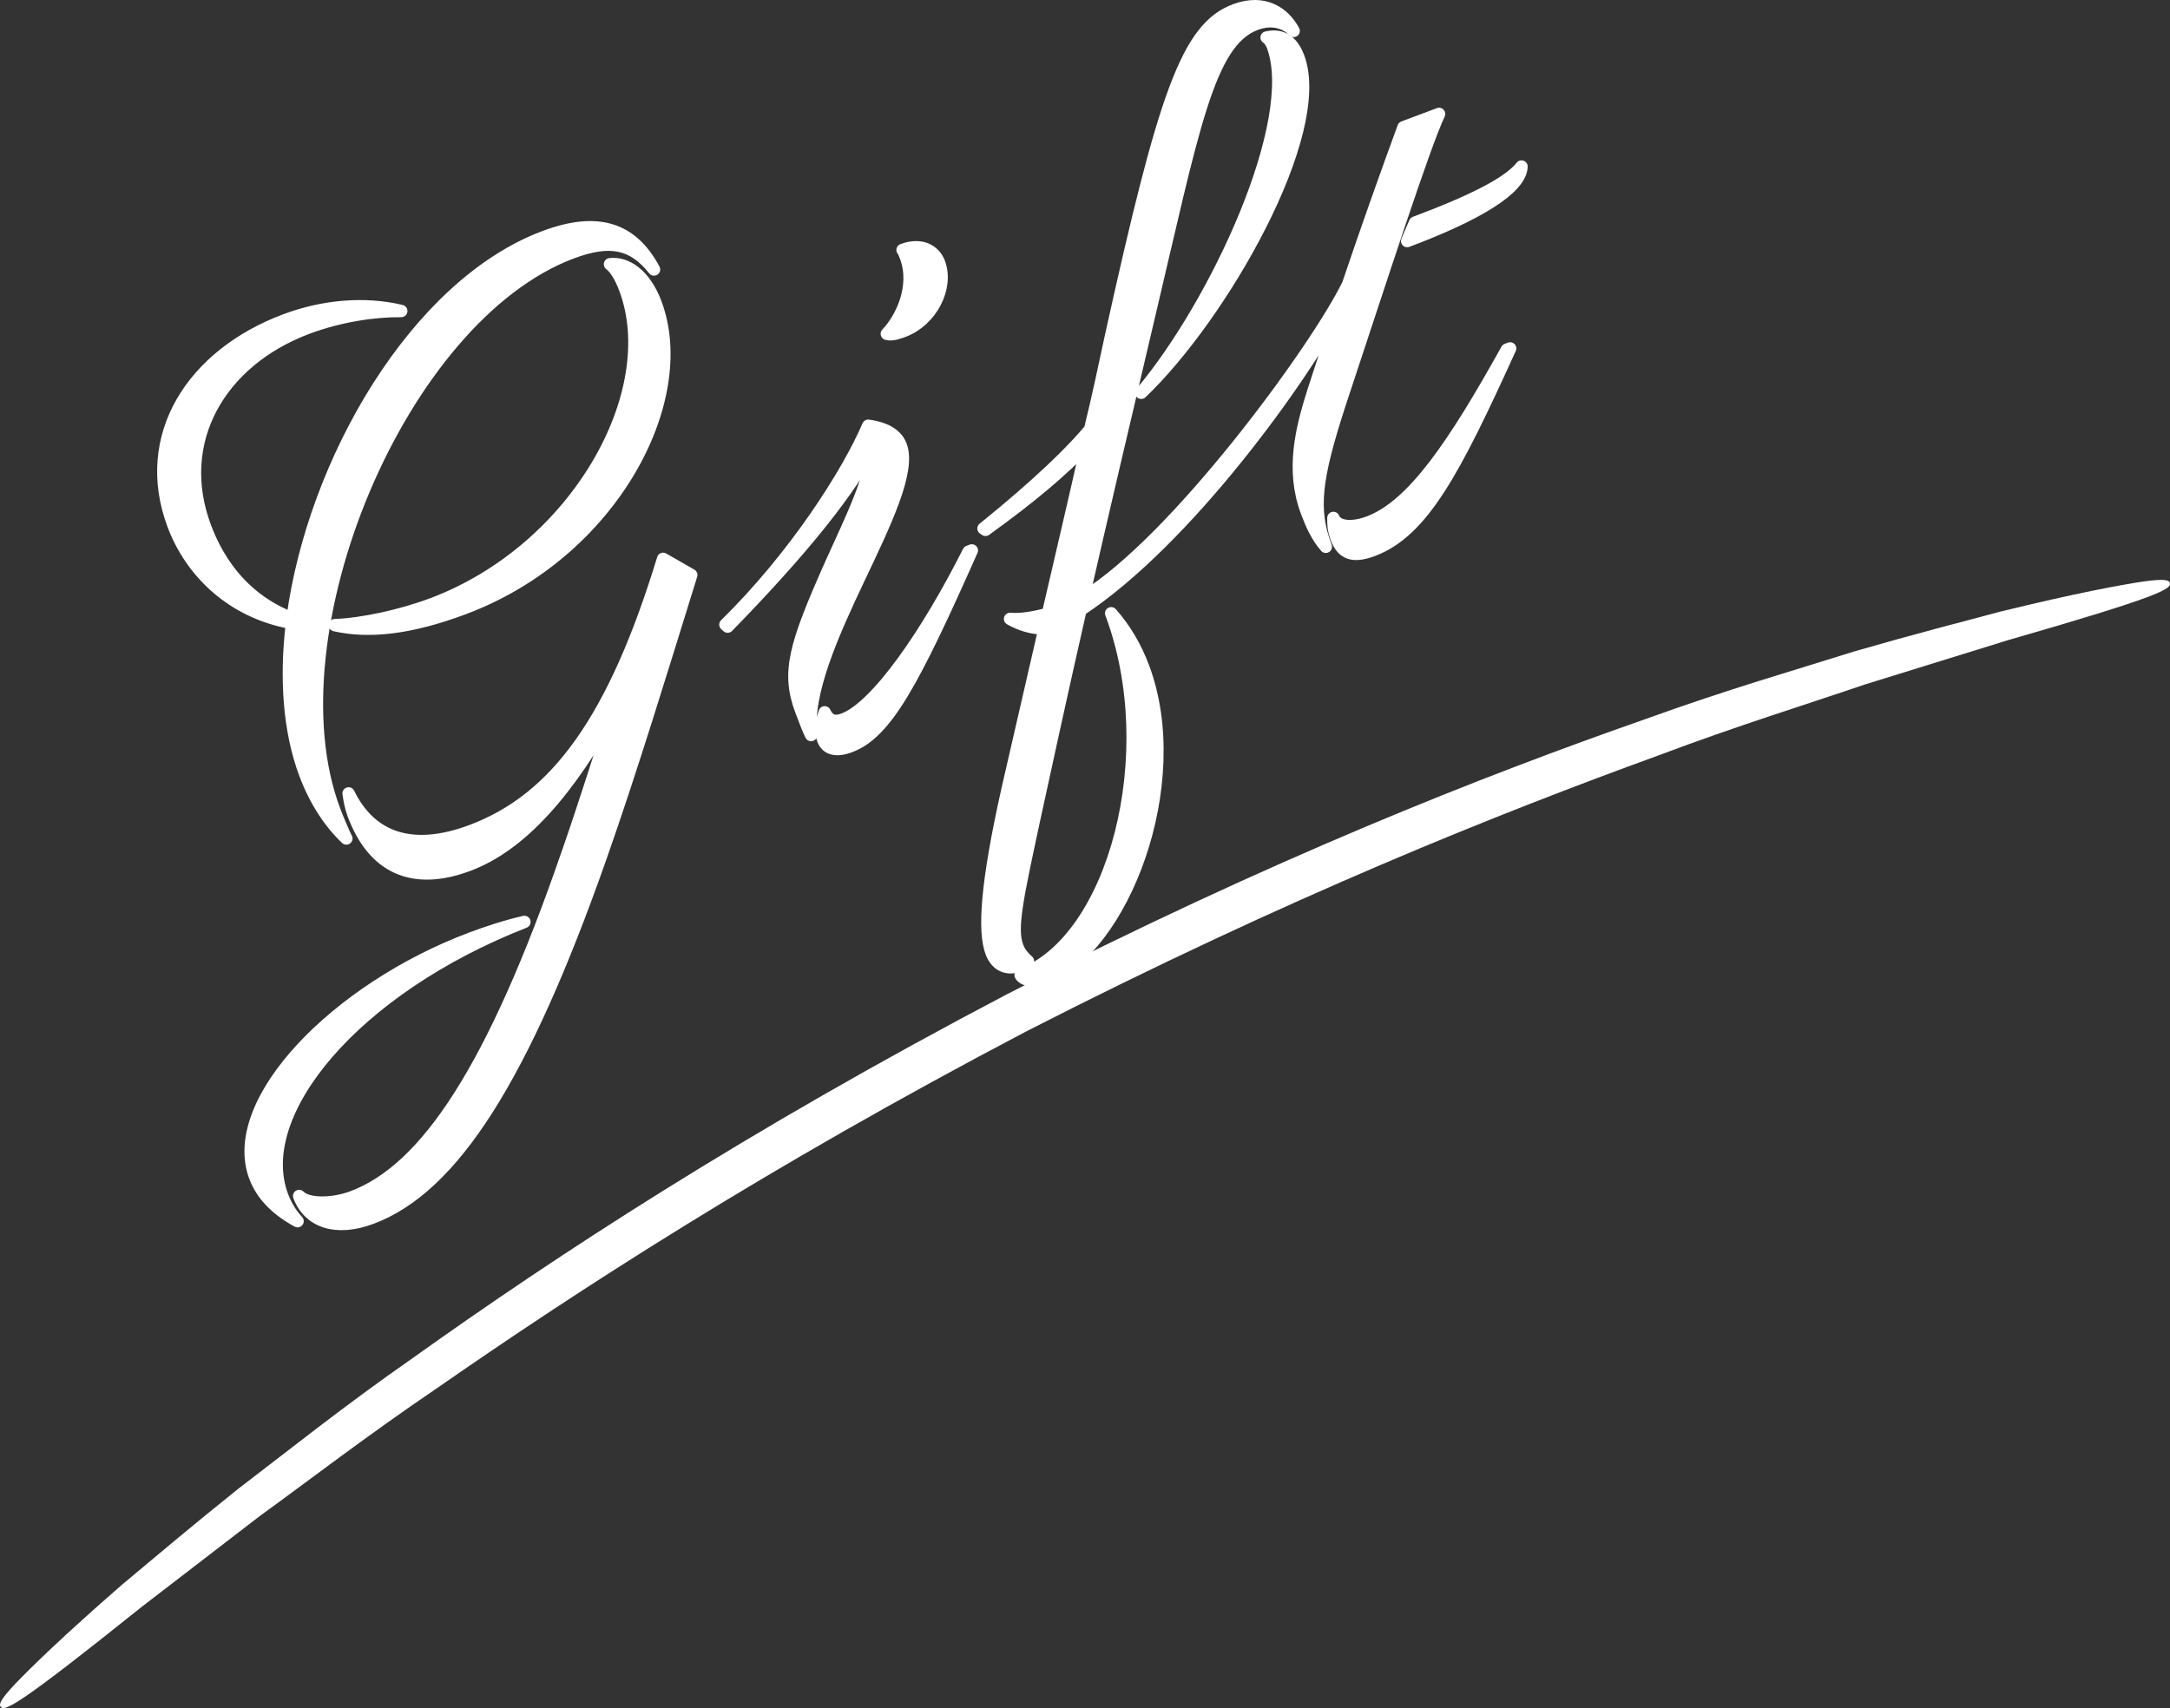
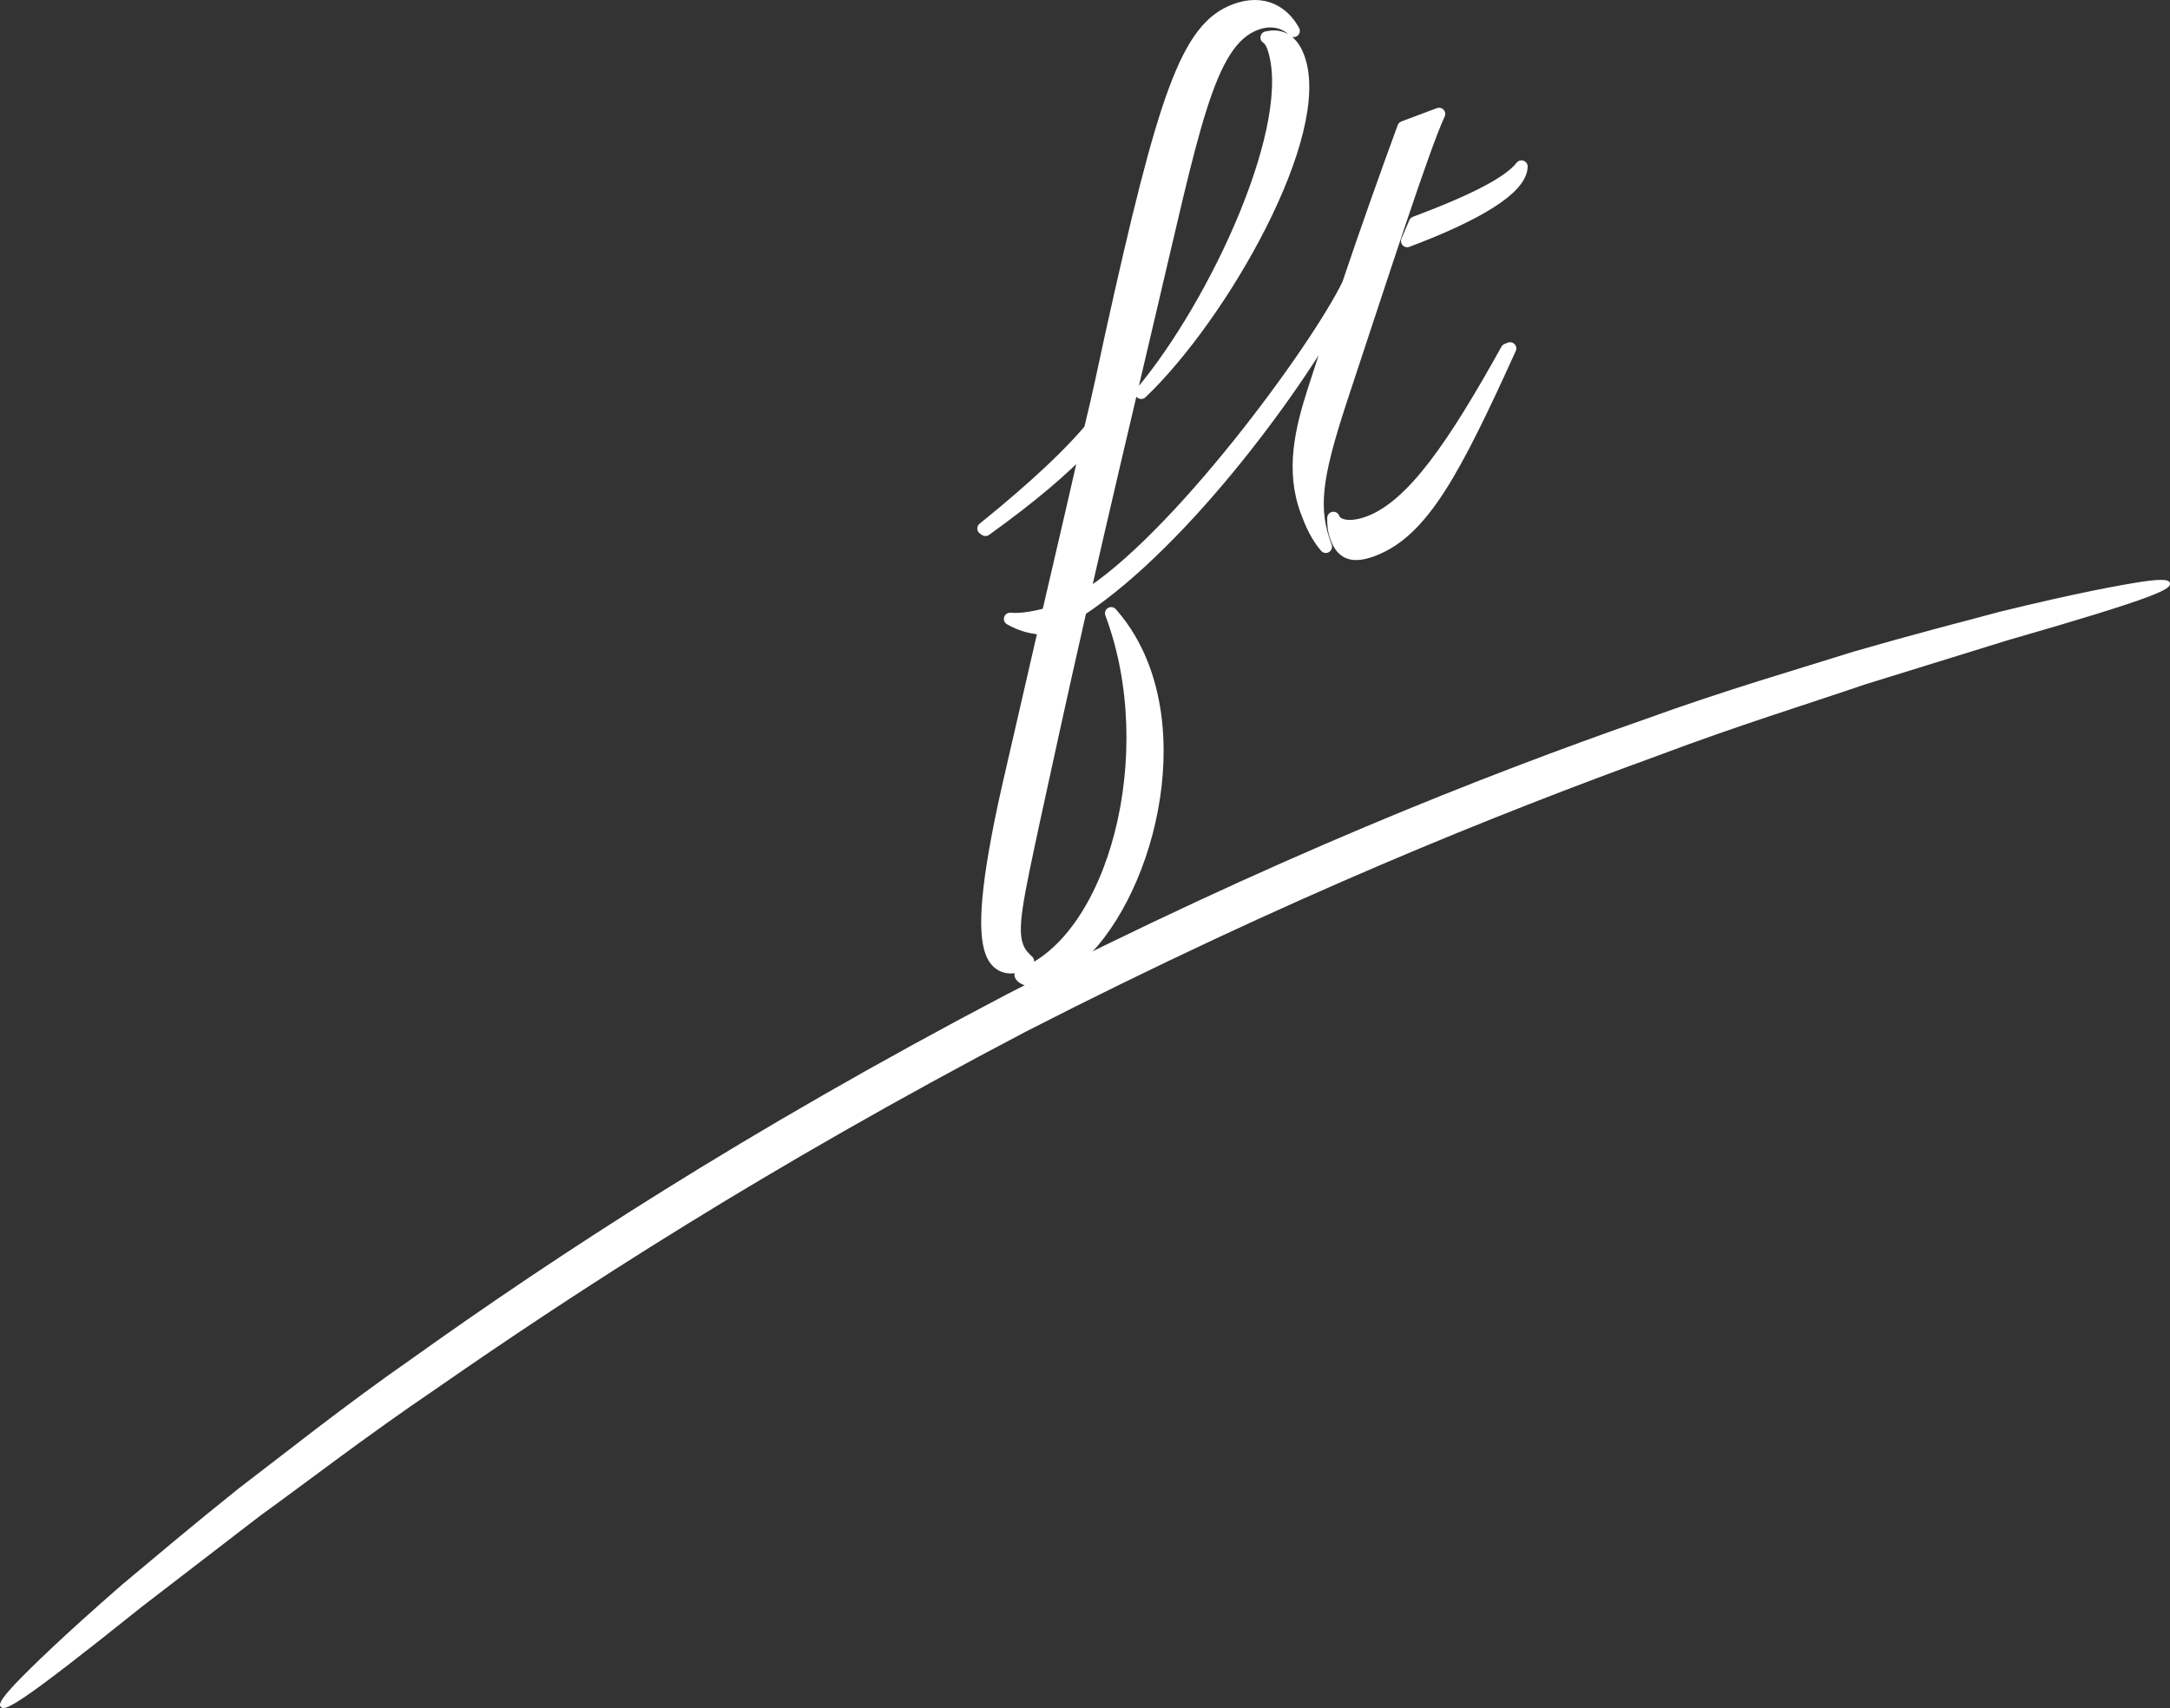
<svg xmlns="http://www.w3.org/2000/svg" id="_レイヤー_1" data-name="レイヤー_1" version="1.1" viewBox="0 0 240.962 189.69">
  <rect x="0" y="0" width="240.962" height="189.69" fill="#333333" stroke="none" />
  <defs>
    <style>
      .st0 {
        stroke: #fff;
        stroke-linecap: round;
        stroke-linejoin: round;
        stroke-width: 1.375px;
      }

      .st0, .st1 {
        fill: #fff;
      }
    </style>
  </defs>
  <g>
-     <path class="st0" d="M37.111,89.961c.384,1.025,1.098,2.707,1.349,3.158-1.774-1.673-3.42-4.096-4.574-7.172-1.795-4.783-2.192-10.639-1.46-16.761-6.756-1.206-11.248-5.759-13.171-10.884-3.693-9.842,2.086-18.872,12.419-22.75,4.234-1.589,8.832-1.989,12.881-1.014-3.04-.029-6.91.565-10.426,1.885-9.759,3.662-14.914,12.614-11.348,22.114,1.59,4.237,4.549,8.194,9.706,10.157,2.312-17.396,13.692-37.027,27.972-42.387,5.884-2.208,9.698-.988,12.165,3.621-2.333-2.944-4.901-3.462-9.135-1.873-19.087,7.164-33.688,42.426-26.377,61.904ZM31.34,132.826c.333.889.887,1.929,1.702,2.793-2.465-1.336-3.999-3.021-4.717-4.936-3.129-8.338,9.037-20.856,24.034-26.484,1.507-.566,3.757-1.332,5.869-1.812-18.914,7.409-30.352,21.214-26.889,30.439ZM52.382,92.262c9.472-3.555,15.856-12.501,21.25-30.197l3.127,1.789c-3.263,10.504-6.633,21.592-10.08,31.385-8.595,24.433-16.378,36.633-25.42,40.025-3.947,1.481-6.961.43-8.039-2.441.939.975,3.712.947,5.937.111,8.108-3.043,15.58-14.111,23.847-38.109,1.859-5.297,3.637-11.033,5.465-16.631-5.375,9.892-10.72,15.718-16.461,17.872-6.171,2.315-10.534.289-12.74-5.589-.333-.889-.446-1.625-.559-2.363,2.452,5.006,7.071,6.625,13.672,4.148ZM51.54,67.549c-6.027,2.262-10.6,2.73-14.358,1.88,2.989-.108,7.31-1.028,10.826-2.348,16.002-6.005,25.742-23.462,21.407-35.011-.513-1.367-1.113-2.312-1.677-2.725,1.804-.208,3.86,1.125,5.065,4.337,4.053,10.799-4.903,27.726-21.264,33.866Z" />
-     <path class="st0" d="M88.967,78.922c-1.59-4.238-.74-7.208,3.302-16.288,2.229-4.97,4.631-9.69,4.651-13.129-1.639,3.267-5.534,9.25-16.121,20.085l-.246-.22c7.718-7.575,13.59-16.796,15.859-22.092,2.251.325,3.235,1.203,3.62,2.229,1.051,2.802-1.715,8.519-4.641,14.684-2.925,6.167-5.912,12.823-5.326,17.438-.251-.453-.79-1.887-1.098-2.707ZM107.914,61.129c-6.521,14.689-9.509,20.254-13.527,21.762-1.579.593-2.599.273-2.983-.752-.282-.752-.257-1.773.173-3.027.405.861,1.015,1.179,2.092.775,3.66-1.374,9.291-9.491,13.887-18.623l.359-.135ZM104.281,29.199c1.026,2.734-.87,6.408-3.955,7.566-.502.188-1.292.484-1.851.305,1.532-1.589,3.382-5.168,2.1-8.585-.077-.206-.231-.615-.354-.726,2.081-.781,3.548.072,4.061,1.439Z" />
-     <path class="st0" d="M109.211,58.692c2.891-2.332,8.384-6.889,11.838-10.992.84-3.435,1.583-6.909,2.325-10.384,5.914-26.779,8.449-34.203,13.759-36.195,3.229-1.213,5.434.3,6.516,2.311-.693-.754-2.205-1.512-4.214-.758-5.31,1.992-6.928,11.645-11.997,33.039-2.688,11.379-5.11,21.722-7.153,30.676,10.209-6.172,25.915-27.582,29.419-34.822,2.013-5.979,4.282-12.367,6.147-17.433l3.946-1.481c-1.727,3.688-6.259,17.787-10.982,32.035-2.776,8.525-3.16,11.867-1.595,16.036-1.016-1.179-1.6-2.519-2.113-3.886-1.744-4.646-.592-9.211.76-13.462l3.16-9.685c-4.442,8.451-17.309,26.301-29.051,34.059-2.196,9.636-3.901,17.527-5.104,23.047-1.966,9.158-2.667,12.307-1.898,14.357.256.682.677,1.148,1.169,1.587-.189.149-.594.38-.881.487-1.292.484-2.579.109-3.169-1.463-.872-2.322-.602-7.492,1.856-18.395l4.045-17.58c-1.302.021-2.687-.395-3.835-1.056,1.185.102,2.65-.138,4.208-.566,1.341-5.805,2.862-12.224,4.332-18.778-2.711,2.811-6.047,5.699-11.27,9.453l-.221-.151ZM126.946,74.103c4.873,12.985-2.313,31.354-10.925,34.586-1.076.404-2.383.192-2.686-.396,10.405-3.905,15.9-24.602,10.052-40.184,1.559,1.754,2.738,3.807,3.559,5.993ZM144.172,6.354c3.155,8.406-8.522,28.772-17.45,37.269,8.271-9.81,17.754-30.131,14.6-38.538-.154-.41-.477-.834-.672-.918,1.056-.239,2.625-.204,3.522,2.188ZM167.689,38.695c-6.184,13.627-9.724,20.335-15.25,22.408-2.296.862-3.393.339-4.035-1.369-.333-.889-.349-1.586-.339-2.213.359.957,1.933,1.225,3.942.471,4.88-1.832,9.456-8.617,15.322-19.162l.359-.135ZM156.254,26.77l.871-2.043c6.602-2.477,10.44-4.463,11.824-6.23-.066,2.441-4.945,5.365-12.695,8.273Z" />
+     <path class="st0" d="M109.211,58.692c2.891-2.332,8.384-6.889,11.838-10.992.84-3.435,1.583-6.909,2.325-10.384,5.914-26.779,8.449-34.203,13.759-36.195,3.229-1.213,5.434.3,6.516,2.311-.693-.754-2.205-1.512-4.214-.758-5.31,1.992-6.928,11.645-11.997,33.039-2.688,11.379-5.11,21.722-7.153,30.676,10.209-6.172,25.915-27.582,29.419-34.822,2.013-5.979,4.282-12.367,6.147-17.433l3.946-1.481c-1.727,3.688-6.259,17.787-10.982,32.035-2.776,8.525-3.16,11.867-1.595,16.036-1.016-1.179-1.6-2.519-2.113-3.886-1.744-4.646-.592-9.211.76-13.462l3.16-9.685c-4.442,8.451-17.309,26.301-29.051,34.059-2.196,9.636-3.901,17.527-5.104,23.047-1.966,9.158-2.667,12.307-1.898,14.357.256.682.677,1.148,1.169,1.587-.189.149-.594.38-.881.487-1.292.484-2.579.109-3.169-1.463-.872-2.322-.602-7.492,1.856-18.395l4.045-17.58c-1.302.021-2.687-.395-3.835-1.056,1.185.102,2.65-.138,4.208-.566,1.341-5.805,2.862-12.224,4.332-18.778-2.711,2.811-6.047,5.699-11.27,9.453l-.221-.151ZM126.946,74.103c4.873,12.985-2.313,31.354-10.925,34.586-1.076.404-2.383.192-2.686-.396,10.405-3.905,15.9-24.602,10.052-40.184,1.559,1.754,2.738,3.807,3.559,5.993ZM144.172,6.354c3.155,8.406-8.522,28.772-17.45,37.269,8.271-9.81,17.754-30.131,14.6-38.538-.154-.41-.477-.834-.672-.918,1.056-.239,2.625-.204,3.522,2.188ZM167.689,38.695c-6.184,13.627-9.724,20.335-15.25,22.408-2.296.862-3.393.339-4.035-1.369-.333-.889-.349-1.586-.339-2.213.359.957,1.933,1.225,3.942.471,4.88-1.832,9.456-8.617,15.322-19.162l.359-.135M156.254,26.77l.871-2.043c6.602-2.477,10.44-4.463,11.824-6.23-.066,2.441-4.945,5.365-12.695,8.273Z" />
  </g>
  <path class="st1" d="M240.95,64.754c.158.65-1.008,1.458-18.04,6.359-4.233,1.311-9.444,2.926-15.861,4.913-6.354,2.179-13.985,4.512-22.853,7.853-17.791,6.473-41.008,15.71-70.218,30.655-29.054,15.245-49.989,28.886-65.537,39.689-7.842,5.318-14.149,10.207-19.594,14.142-5.324,4.096-9.649,7.423-13.161,10.125C1.86,189.579.528,190.066.088,189.562c-.212-.241-.166-.682,1.593-2.549,1.776-1.846,5.194-5.208,11.918-11.064,3.424-2.853,7.608-6.413,12.891-10.636,5.38-4.095,11.647-9.135,19.481-14.591,15.53-11.078,36.572-24.946,65.867-40.316,29.451-15.07,52.915-24.264,70.921-30.563,8.975-3.254,16.707-5.468,23.155-7.501,6.496-1.881,11.818-3.246,16.123-4.398,8.662-2.117,13.379-2.97,15.912-3.357,2.54-.36,2.927-.143,3.001.169Z" />
</svg>